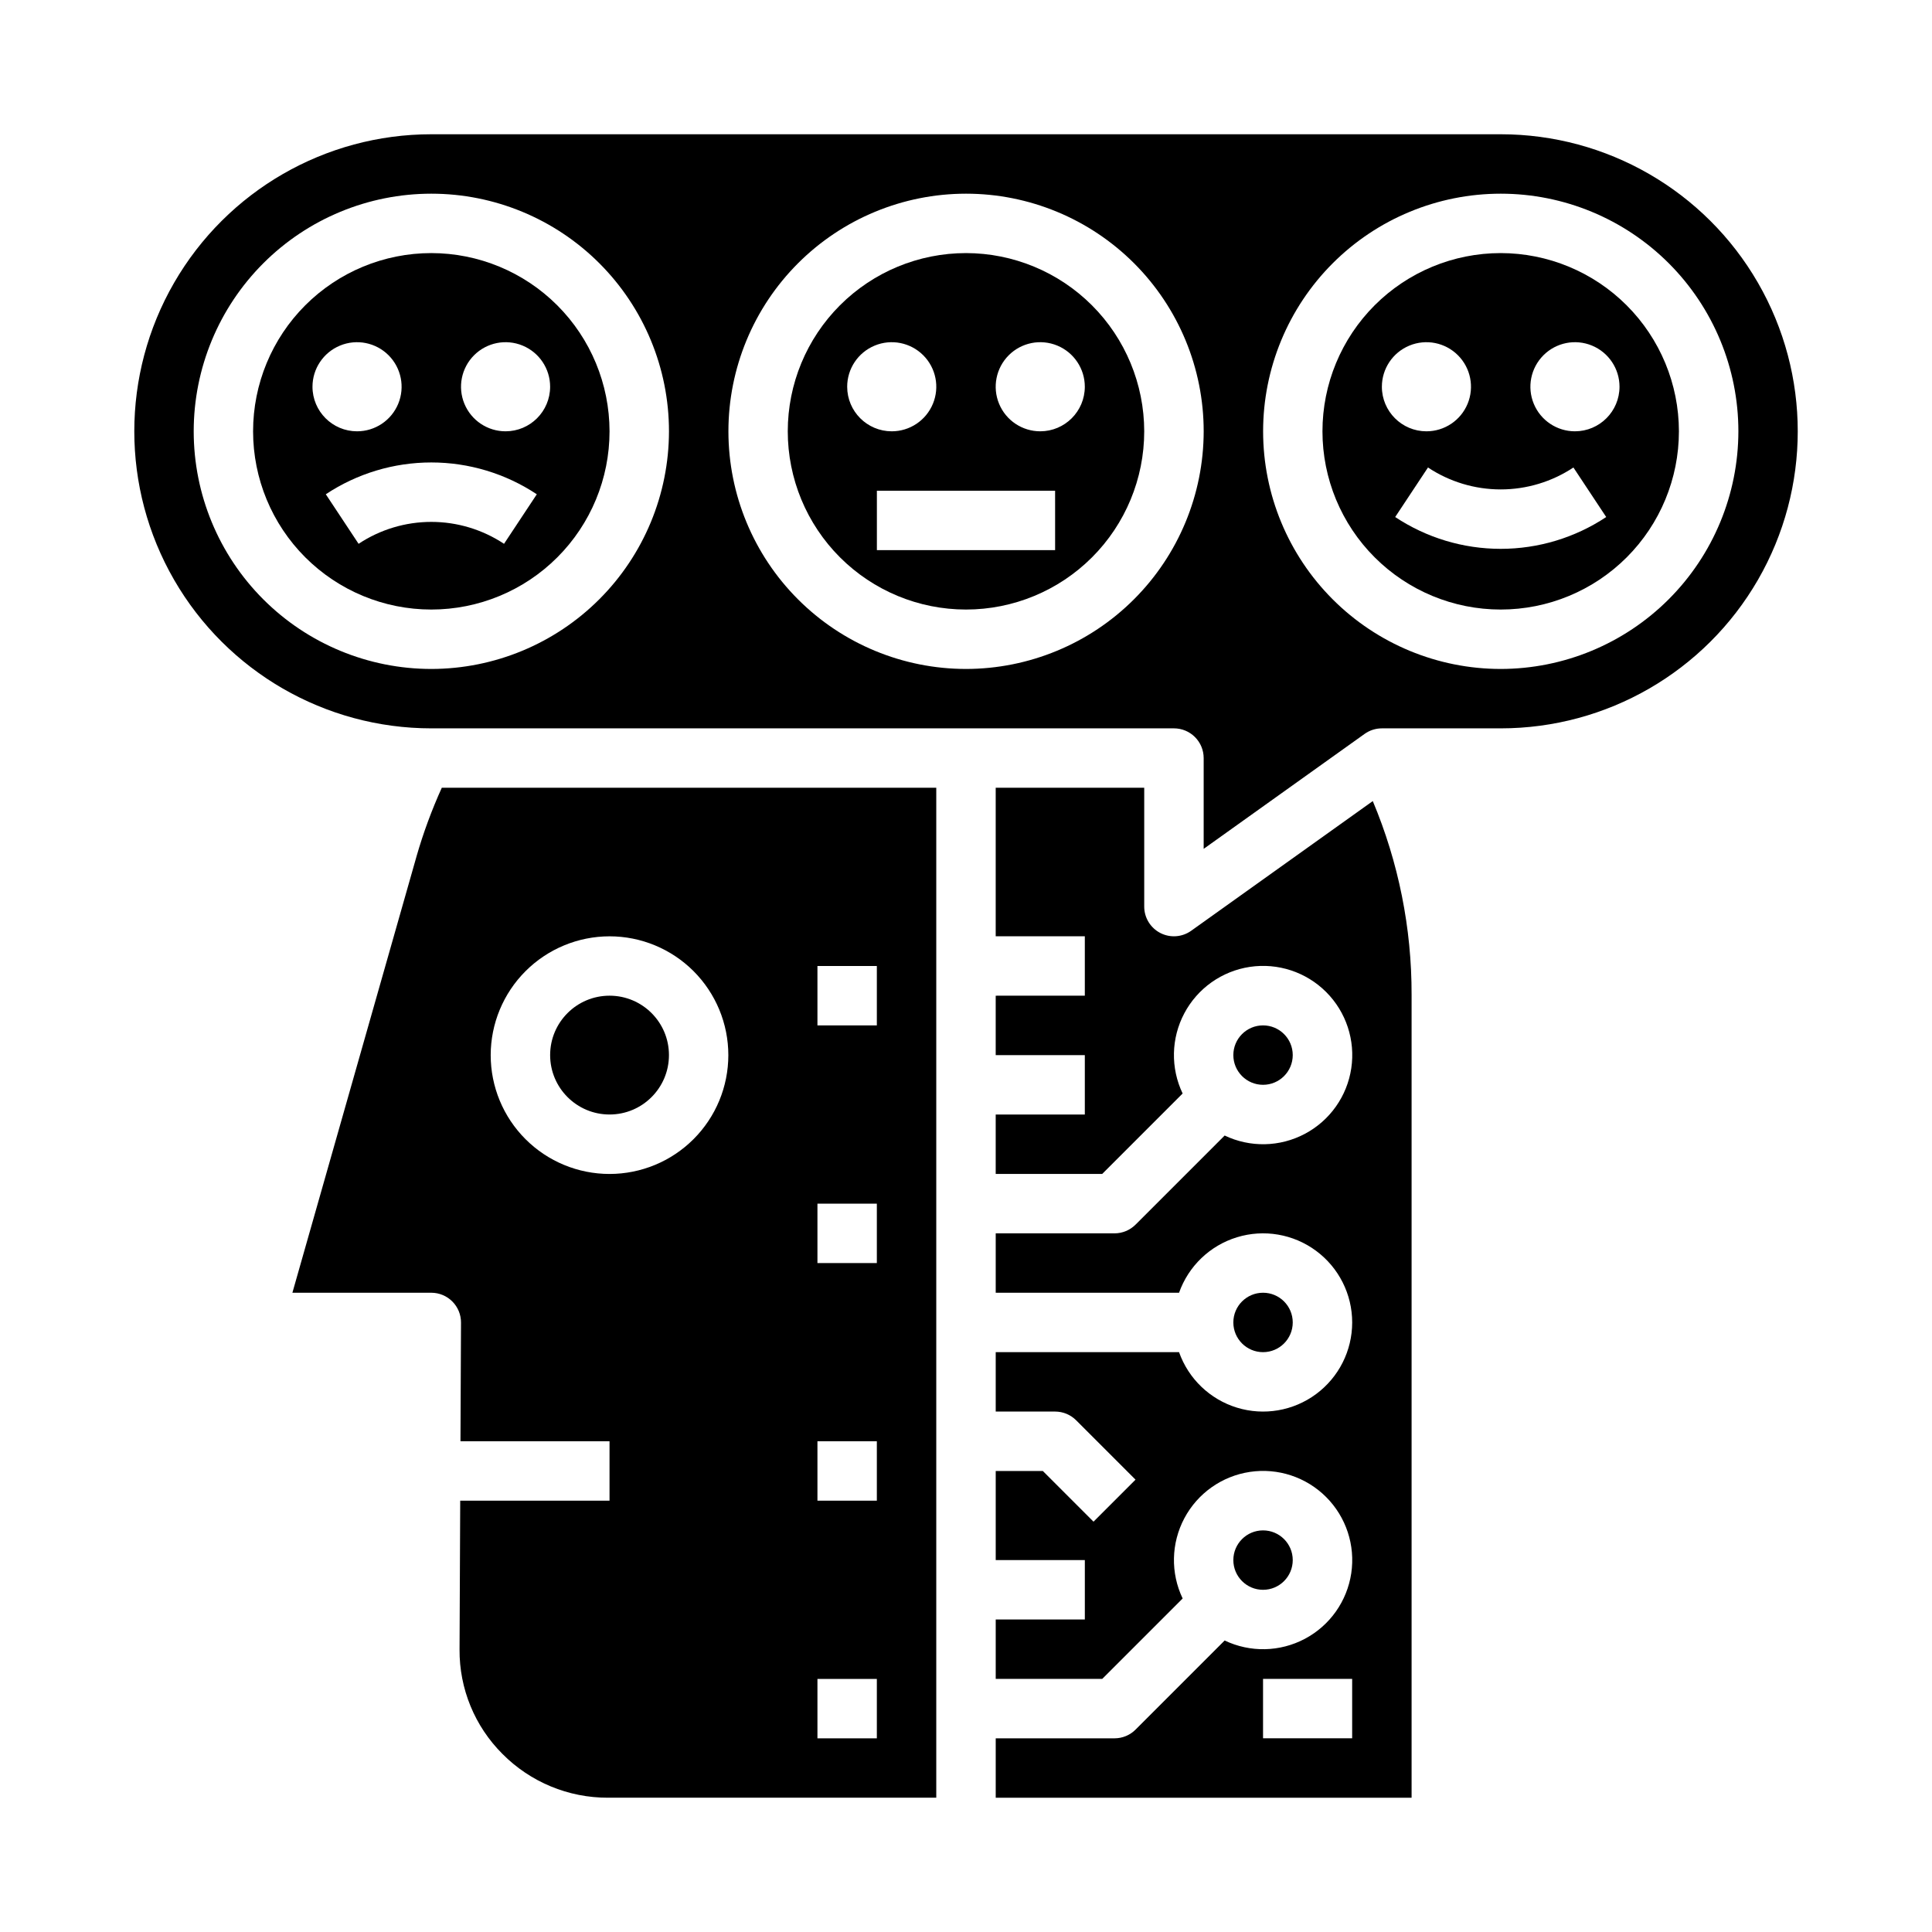
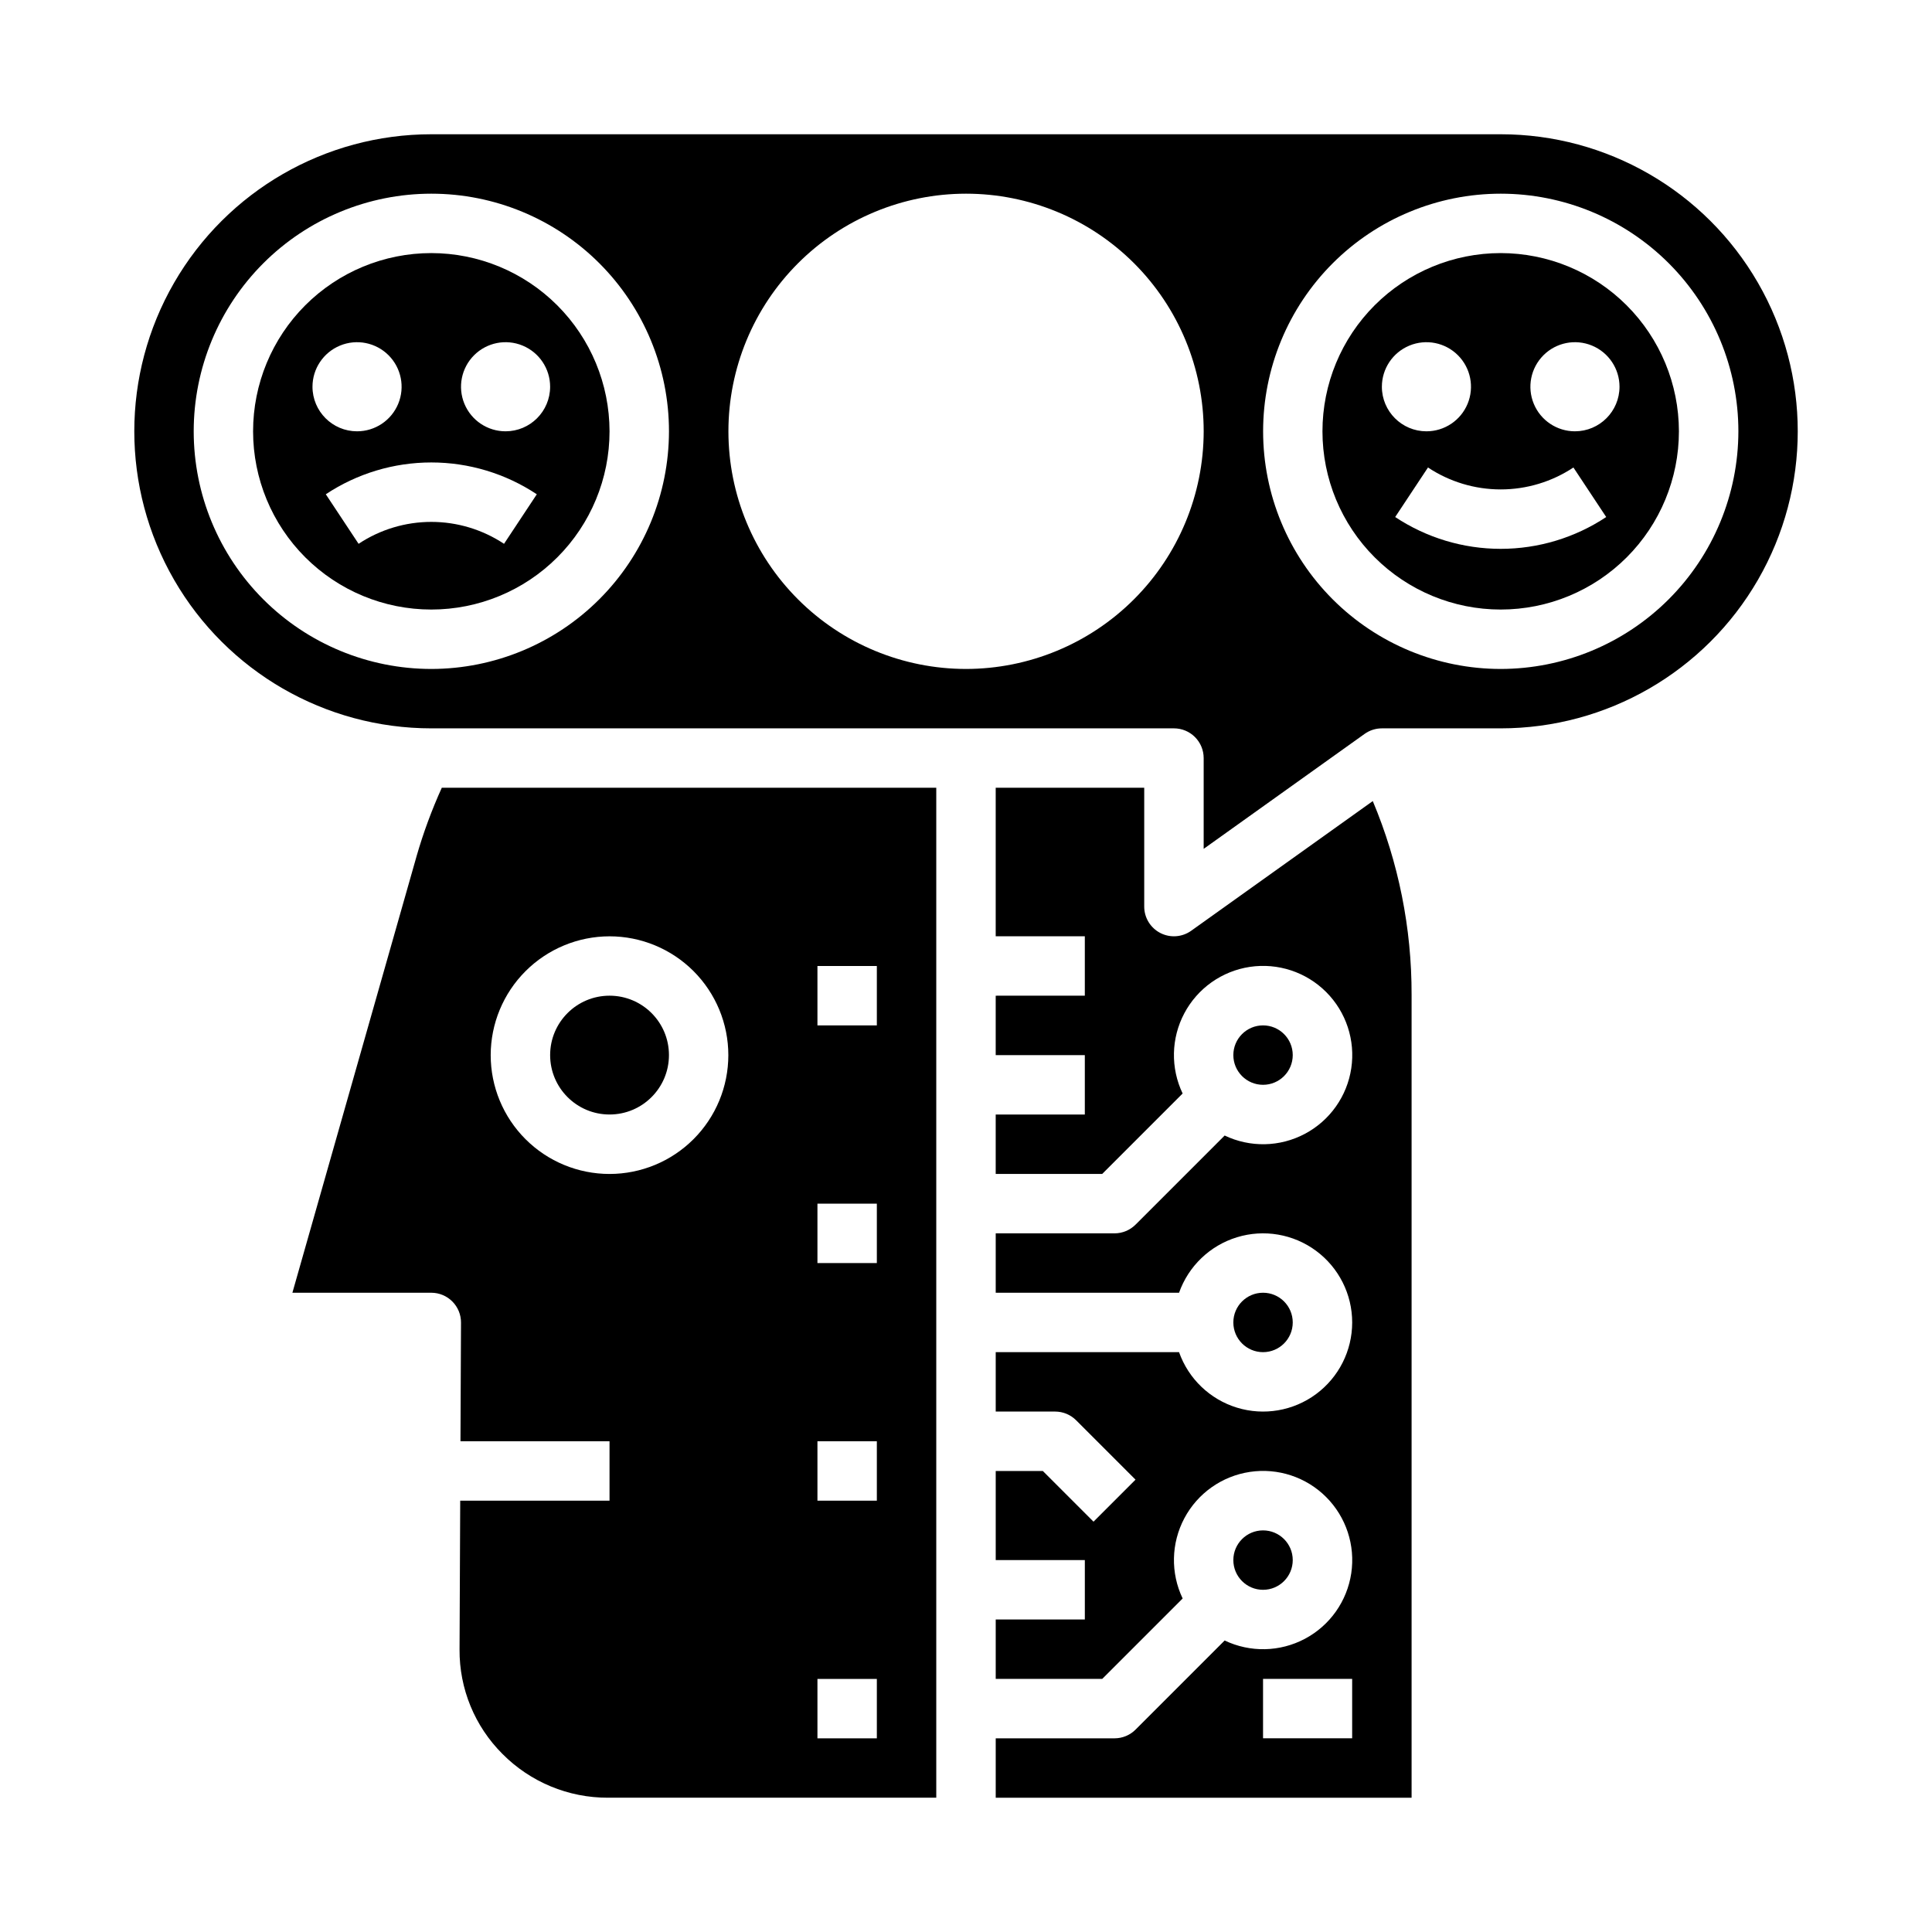
<svg xmlns="http://www.w3.org/2000/svg" fill="#000000" width="800px" height="800px" version="1.1" viewBox="144 144 512 512">
  <g>
    <path d="m254.39 370.93-32.902 115.66h36.809c2.094 0 4.102 0.836 5.578 2.32 1.48 1.48 2.305 3.492 2.297 5.586l-0.141 31.453h39.5v15.742l-39.57 0.004-0.176 39.445c-0.074 10.371 4.019 20.336 11.363 27.664 7.398 7.465 17.484 11.648 28 11.609h86.973v-267.65h-131.04c-2.664 5.887-4.902 11.953-6.691 18.16zm106.24 29.074h15.742v15.742h-15.742zm0 62.977h15.742v15.742h-15.742zm0 62.977h15.742v15.742h-15.742zm0 62.977h15.742v15.742h-15.742zm-55.102-196.8c8.352 0 16.359 3.32 22.266 9.223 5.902 5.906 9.223 13.914 9.223 22.266 0 8.352-3.32 16.363-9.223 22.266-5.906 5.906-13.914 9.223-22.266 9.223-8.352 0-16.359-3.316-22.266-9.223-5.906-5.902-9.223-13.914-9.223-22.266 0.008-8.348 3.328-16.352 9.23-22.254 5.906-5.902 13.91-9.223 22.258-9.234z" />
    <path d="m321.28 423.61c0 8.695-7.047 15.746-15.742 15.746-8.695 0-15.746-7.051-15.746-15.746 0-8.695 7.051-15.742 15.746-15.742 8.695 0 15.742 7.047 15.742 15.742" />
    <path d="m459.68 390.66c-2.402 1.715-5.559 1.945-8.18 0.594-2.621-1.348-4.269-4.051-4.269-7v-31.488h-39.359v39.359h23.617v15.742l-23.617 0.004v15.742h23.617v15.742l-23.617 0.004v15.742h28.227l21.309-21.312 0.008 0.008v0.004c-3.234-6.762-3.07-14.656 0.445-21.277 3.512-6.621 9.957-11.18 17.371-12.293 7.41-1.109 14.91 1.363 20.211 6.66 5.301 5.301 7.769 12.801 6.66 20.211-1.109 7.414-5.672 13.859-12.293 17.371-6.621 3.516-14.516 3.68-21.273 0.445l0.008 0.008-23.617 23.617h-0.004c-1.473 1.473-3.477 2.305-5.562 2.305h-31.488v15.742h48.586c2.496-7.059 8.191-12.516 15.352-14.707 7.16-2.195 14.938-0.859 20.957 3.594 6.019 4.453 9.574 11.496 9.574 18.984 0 7.492-3.555 14.535-9.574 18.988s-13.797 5.789-20.957 3.594c-7.16-2.191-12.855-7.648-15.352-14.707h-48.586v15.742h15.742c2.09 0 4.09 0.828 5.566 2.305l15.742 15.742-11.133 11.133-13.434-13.434h-12.484v23.617h23.617v15.742h-23.617v15.742h28.227l21.312-21.312c-3.231-6.758-3.062-14.648 0.453-21.266 3.516-6.617 9.957-11.172 17.367-12.281 7.41-1.109 14.906 1.359 20.203 6.66 5.297 5.297 7.766 12.793 6.66 20.199-1.109 7.41-5.668 13.855-12.281 17.367-6.617 3.516-14.508 3.684-21.27 0.453l-23.617 23.617h0.004c-1.477 1.477-3.481 2.309-5.57 2.309h-31.488v15.742h110.21v-212.79c0.043-17.625-3.457-35.082-10.285-51.332zm42.656 214.01h-23.617v-15.746h23.617z" />
-     <path d="m258.3 211.07c-12.527 0-24.539 4.977-33.398 13.832-8.855 8.859-13.832 20.871-13.832 33.398 0 12.527 4.977 24.543 13.832 33.398 8.859 8.859 20.871 13.836 33.398 13.836 12.527 0 24.543-4.977 33.398-13.836 8.859-8.855 13.836-20.871 13.836-33.398-0.016-12.52-4.996-24.527-13.852-33.383-8.852-8.855-20.859-13.836-33.383-13.848zm-31.488 35.422c0-4.773 2.879-9.078 7.289-10.906 4.414-1.828 9.492-0.82 12.871 2.559 3.375 3.379 4.387 8.457 2.559 12.867-1.828 4.414-6.133 7.289-10.91 7.289-6.516-0.004-11.801-5.289-11.809-11.809zm50.762 41.625c-5.715-3.789-12.418-5.809-19.273-5.809s-13.559 2.019-19.27 5.809l-8.688-13.129h-0.004c8.289-5.5 18.016-8.434 27.961-8.434 9.949 0 19.672 2.934 27.961 8.434zm0.406-29.816c-4.773 0-9.078-2.875-10.906-7.289-1.828-4.41-0.82-9.488 2.559-12.867 3.375-3.379 8.457-4.387 12.867-2.559 4.414 1.828 7.289 6.133 7.289 10.906-0.008 6.519-5.289 11.805-11.809 11.809z" />
+     <path d="m258.3 211.07c-12.527 0-24.539 4.977-33.398 13.832-8.855 8.859-13.832 20.871-13.832 33.398 0 12.527 4.977 24.543 13.832 33.398 8.859 8.859 20.871 13.836 33.398 13.836 12.527 0 24.543-4.977 33.398-13.836 8.859-8.855 13.836-20.871 13.836-33.398-0.016-12.52-4.996-24.527-13.852-33.383-8.852-8.855-20.859-13.836-33.383-13.848zm-31.488 35.422c0-4.773 2.879-9.078 7.289-10.906 4.414-1.828 9.492-0.82 12.871 2.559 3.375 3.379 4.387 8.457 2.559 12.867-1.828 4.414-6.133 7.289-10.91 7.289-6.516-0.004-11.801-5.289-11.809-11.809zm50.762 41.625c-5.715-3.789-12.418-5.809-19.273-5.809s-13.559 2.019-19.27 5.809l-8.688-13.129h-0.004c8.289-5.5 18.016-8.434 27.961-8.434 9.949 0 19.672 2.934 27.961 8.434zm0.406-29.816c-4.773 0-9.078-2.875-10.906-7.289-1.828-4.41-0.82-9.488 2.559-12.867 3.375-3.379 8.457-4.387 12.867-2.559 4.414 1.828 7.289 6.133 7.289 10.906-0.008 6.519-5.289 11.805-11.809 11.809" />
    <path d="m486.59 423.61c0 4.348-3.523 7.875-7.871 7.875s-7.871-3.527-7.871-7.875c0-4.348 3.523-7.871 7.871-7.871s7.871 3.523 7.871 7.871" />
    <path d="m486.59 557.44c0 4.348-3.523 7.875-7.871 7.875s-7.871-3.527-7.871-7.875 3.523-7.871 7.871-7.871 7.871 3.523 7.871 7.871" />
    <path d="m486.59 494.46c0 4.348-3.523 7.875-7.871 7.875s-7.871-3.527-7.871-7.875c0-4.348 3.523-7.871 7.871-7.871s7.871 3.523 7.871 7.871" />
    <path d="m541.7 211.07c-12.527 0-24.539 4.977-33.398 13.832-8.859 8.859-13.836 20.871-13.836 33.398 0 12.527 4.977 24.543 13.836 33.398 8.859 8.859 20.871 13.836 33.398 13.836 12.527 0 24.539-4.977 33.398-13.836 8.855-8.855 13.832-20.871 13.832-33.398-0.012-12.52-4.992-24.527-13.848-33.383s-20.859-13.836-33.383-13.848zm-31.488 35.426v-0.004c0-4.773 2.875-9.078 7.289-10.906 4.414-1.828 9.492-0.82 12.867 2.559 3.379 3.379 4.387 8.457 2.562 12.867-1.828 4.414-6.137 7.289-10.91 7.289-6.519-0.004-11.801-5.289-11.809-11.809zm31.488 42.957v-0.004c-9.945 0-19.672-2.934-27.961-8.43l8.691-13.129c5.711 3.789 12.414 5.812 19.27 5.812 6.856 0 13.559-2.023 19.27-5.812l8.691 13.129c-8.289 5.496-18.016 8.43-27.961 8.43zm19.68-31.152c-4.777 0-9.082-2.875-10.91-7.289-1.828-4.41-0.816-9.488 2.562-12.867 3.375-3.379 8.453-4.387 12.867-2.559 4.41 1.828 7.289 6.133 7.289 10.906-0.008 6.519-5.289 11.805-11.809 11.809z" />
    <path d="m541.7 179.58h-283.39c-28.121 0-54.109 15.004-68.172 39.359-14.062 24.355-14.062 54.363 0 78.723 14.062 24.355 40.051 39.359 68.172 39.359h196.8c2.09 0 4.09 0.828 5.566 2.305 1.477 1.477 2.309 3.477 2.309 5.566v24.062l42.656-30.469c1.332-0.953 2.934-1.465 4.574-1.465h31.488c28.125 0 54.113-15.004 68.172-39.359 14.062-24.359 14.062-54.367 0-78.723-14.059-24.355-40.047-39.359-68.172-39.359zm-283.39 141.7c-16.699 0-32.719-6.633-44.531-18.445-11.809-11.809-18.445-27.828-18.445-44.531 0-16.699 6.637-32.719 18.445-44.531 11.812-11.809 27.832-18.445 44.531-18.445 16.703 0 32.723 6.637 44.531 18.445 11.812 11.812 18.445 27.832 18.445 44.531-0.02 16.699-6.66 32.707-18.465 44.512s-27.812 18.445-44.512 18.465zm141.7 0h0.004c-16.703 0-32.723-6.633-44.531-18.445-11.812-11.809-18.445-27.828-18.445-44.531 0-16.699 6.633-32.719 18.445-44.531 11.809-11.809 27.828-18.445 44.531-18.445 16.699 0 32.719 6.637 44.531 18.445 11.809 11.812 18.445 27.832 18.445 44.531-0.02 16.699-6.66 32.707-18.469 44.512-11.805 11.805-27.812 18.445-44.508 18.465zm141.7 0h0.004c-16.703 0-32.723-6.633-44.531-18.445-11.809-11.809-18.445-27.828-18.445-44.531 0-16.699 6.637-32.719 18.445-44.531 11.809-11.809 27.828-18.445 44.531-18.445 16.703 0 32.719 6.637 44.531 18.445 11.809 11.812 18.445 27.832 18.445 44.531-0.02 16.699-6.66 32.707-18.465 44.512-11.809 11.805-27.816 18.445-44.512 18.465z" />
-     <path d="m400 211.07c-12.527 0-24.543 4.977-33.398 13.832-8.859 8.859-13.836 20.871-13.836 33.398 0 12.527 4.977 24.543 13.836 33.398 8.855 8.859 20.871 13.836 33.398 13.836 12.523 0 24.539-4.977 33.398-13.836 8.855-8.855 13.832-20.871 13.832-33.398-0.012-12.52-4.996-24.527-13.848-33.383-8.855-8.855-20.863-13.836-33.383-13.848zm-31.488 35.426v-0.004c0-4.773 2.875-9.078 7.289-10.906 4.41-1.828 9.488-0.82 12.867 2.559 3.379 3.379 4.387 8.457 2.559 12.867-1.828 4.414-6.133 7.289-10.906 7.289-6.519-0.004-11.805-5.289-11.809-11.809zm55.105 43.297-47.234-0.004v-15.742h47.23zm-3.938-31.488v-0.004c-4.777 0-9.082-2.875-10.91-7.289-1.828-4.41-0.816-9.488 2.559-12.867 3.379-3.379 8.457-4.387 12.871-2.559 4.41 1.828 7.289 6.133 7.289 10.906-0.008 6.519-5.293 11.805-11.809 11.809z" />
  </g>
</svg>